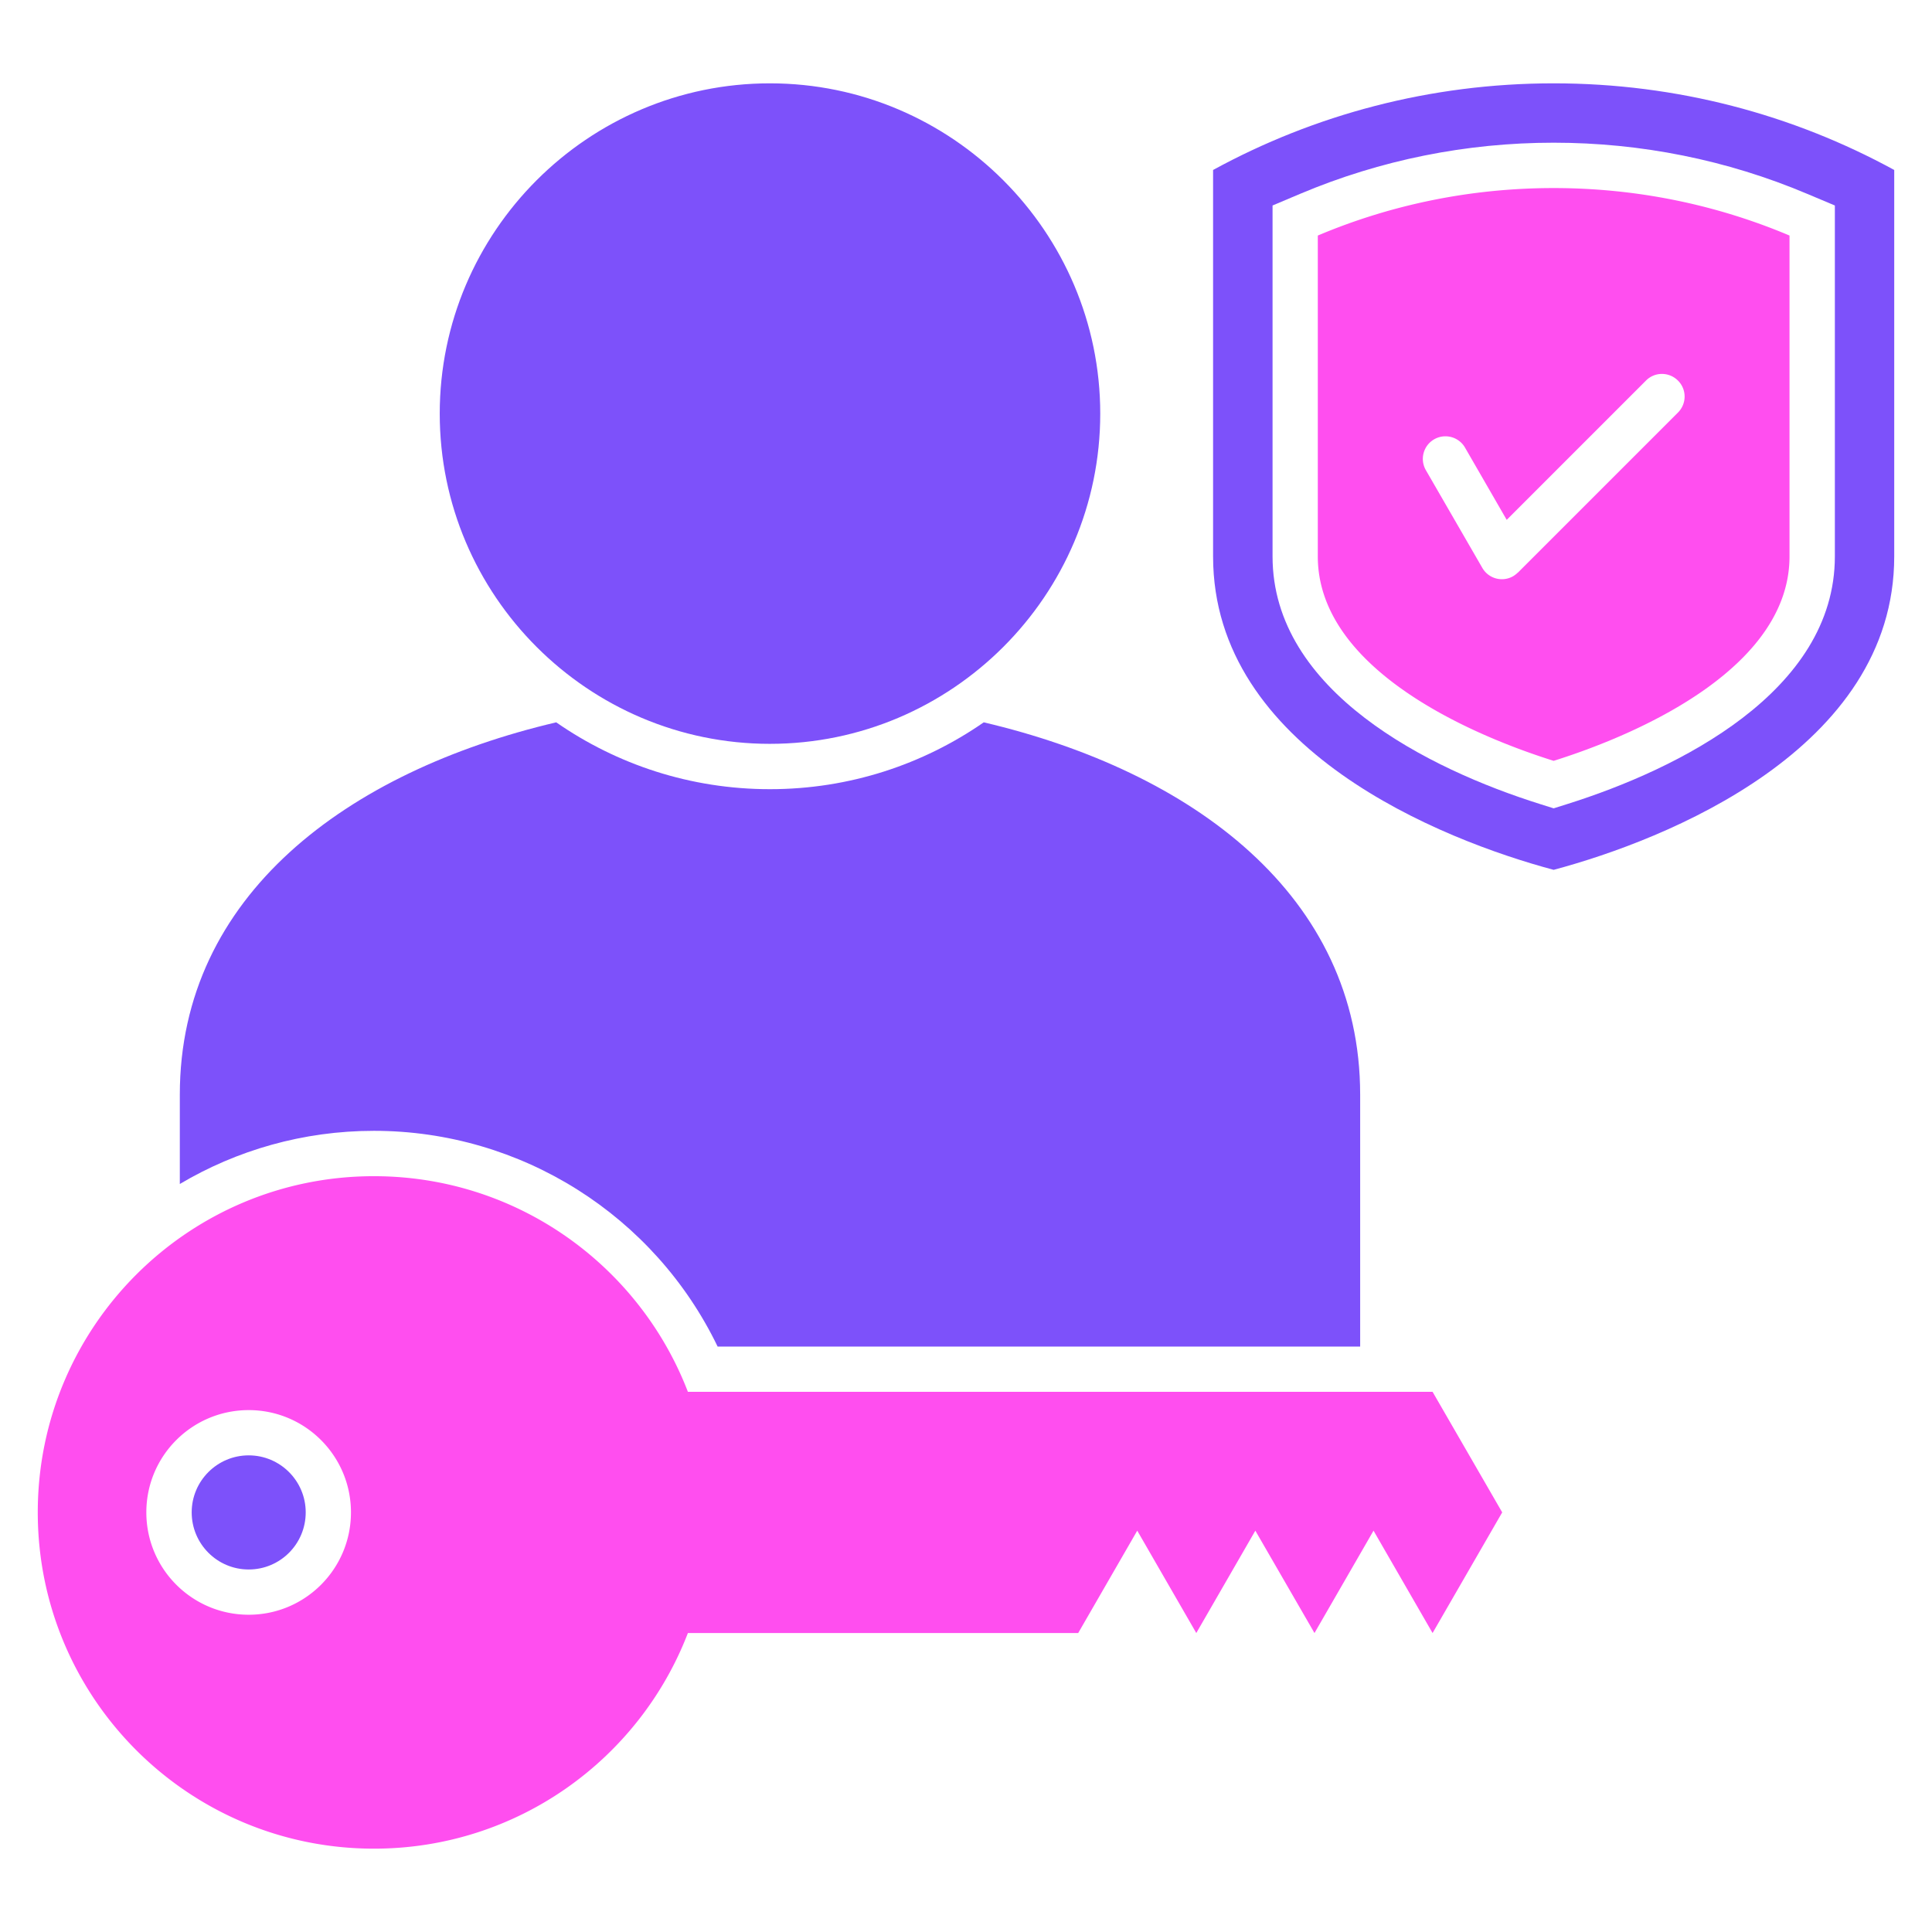
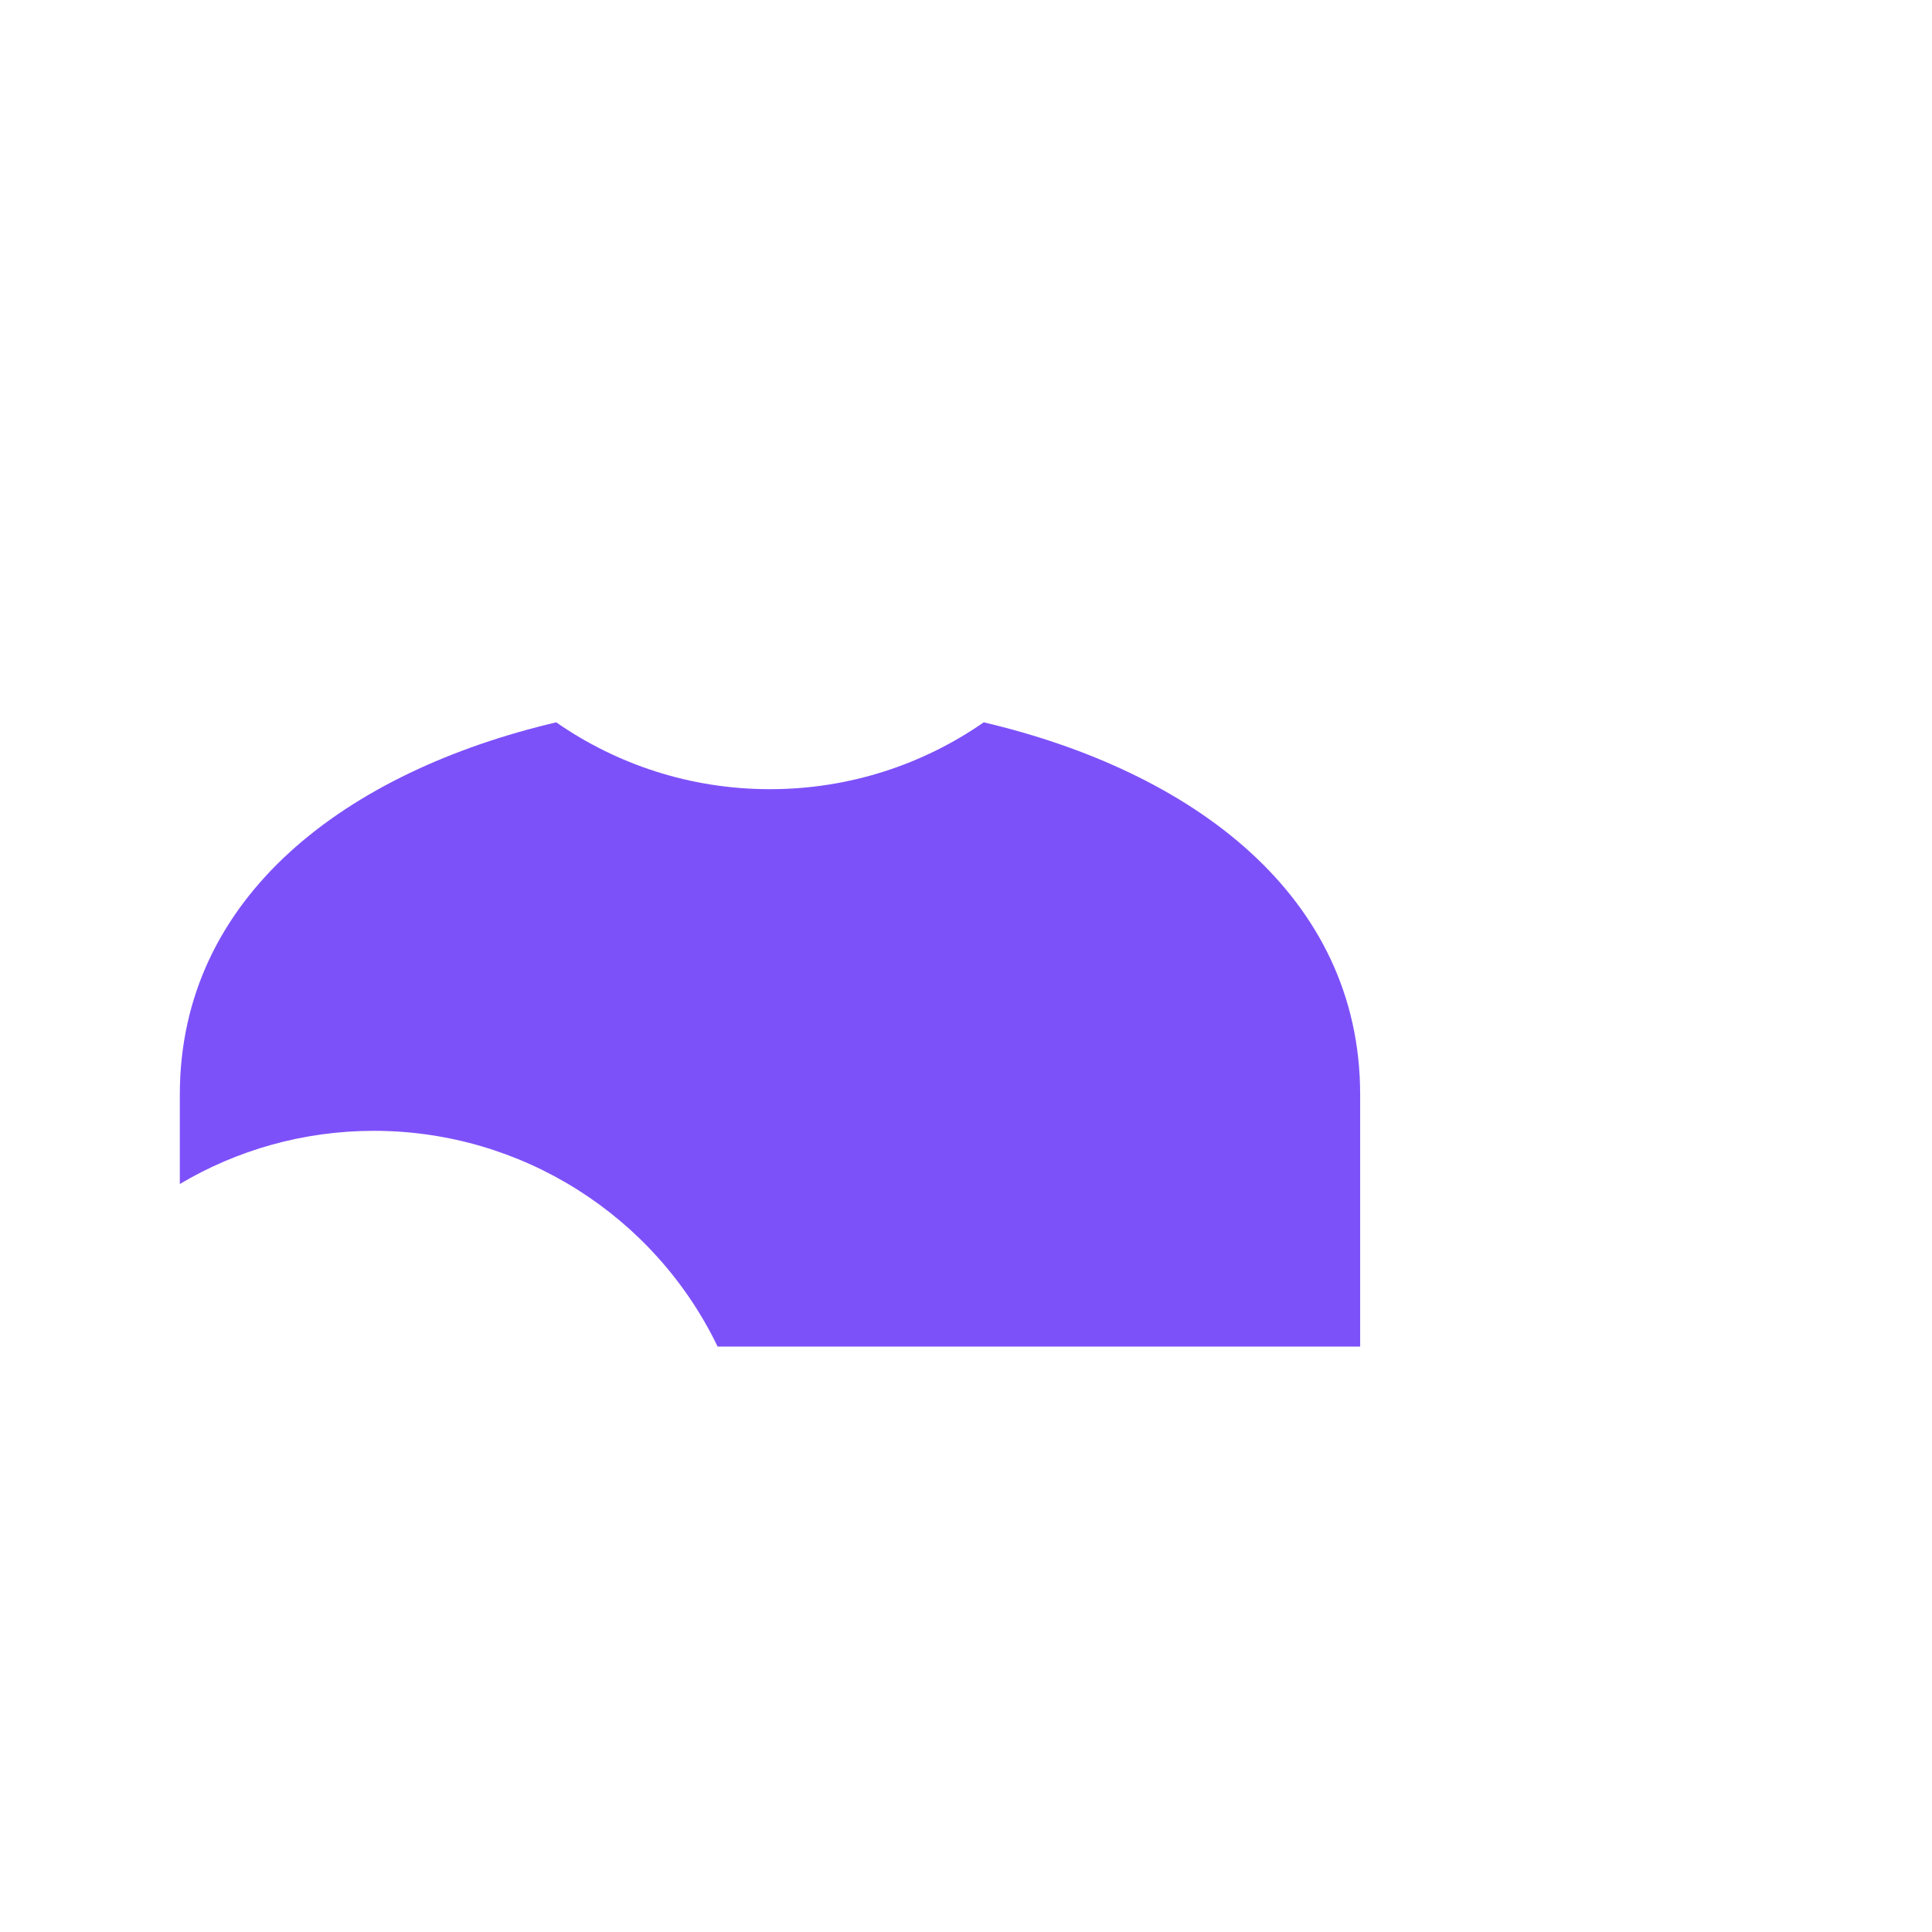
<svg xmlns="http://www.w3.org/2000/svg" width="512" height="512" x="0" y="0" viewBox="0 0 512 512" style="enable-background:new 0 0 512 512" xml:space="preserve" class="">
  <g>
    <g fill-rule="evenodd">
      <g fill="#2f3a4c">
        <path d="M360.457 356.856V290.1c0-52.781-44.419-85.663-99.751-98.674-16.101 11.168-35.603 17.716-56.665 17.716s-40.564-6.548-56.636-17.716c-55.361 13.011-99.751 45.893-99.751 98.674v23.669c15.052-8.929 32.655-14.088 51.449-14.088 39.09 0 74.353 22.507 91.077 57.175z" fill="#7d51fa" opacity="1" data-original="#2f3a4c" class="" />
-         <path d="M204.041 197.124c48.217 0 87.534-39.317 87.534-87.506s-39.317-87.533-87.534-87.533-87.506 39.316-87.506 87.534 39.317 87.506 87.505 87.506zM411.735 230.517c-29.565-7.909-90.255-31.89-90.255-83.055V45.045c26.816-14.655 57.572-22.96 90.255-22.96s63.439 8.305 90.255 22.96v102.416c0 51.165-60.661 75.146-90.255 83.055zm-3.6-17.433c-29.395-9.241-70.895-29.792-70.895-65.622V54.457l7.313-3.09c21.288-8.986 44.079-13.55 67.181-13.55s45.921 4.564 67.181 13.55l7.342 3.09v93.005c0 35.83-41.528 56.381-70.923 65.622l-3.6 1.134-3.6-1.134z" fill="#7d51fa" opacity="1" data-original="#2f3a4c" class="" />
      </g>
-       <path fill="#ff4eef" d="M411.735 201.631c25.228-7.937 62.504-25.654 62.504-54.17V62.422c-19.729-8.334-40.904-12.586-62.504-12.586s-42.775 4.252-62.504 12.586v85.04c0 28.516 37.276 46.233 62.504 54.17zm-33.874-77.046c-1.644-2.863-.652-6.52 2.211-8.164s6.52-.652 8.164 2.183l11.055 19.162 36.907-36.907c2.324-2.353 6.123-2.353 8.476 0 2.353 2.324 2.353 6.123 0 8.476l-42.406 42.406h-.028a7.05 7.05 0 0 1-1.247.964 5.983 5.983 0 0 1-8.164-2.211l-14.967-25.909zM99.102 311.701c-49.209 0-89.093 39.883-89.093 89.093s39.883 89.122 89.093 89.122c37.956 0 70.356-23.726 83.197-57.146h103.436l15.647-27.128 15.647 27.128 15.647-27.128 15.676 27.128 15.647-27.128 15.647 27.128 18.453-31.975-18.453-31.946H182.299c-12.841-33.42-45.241-57.146-83.197-57.146zm-6.094 89.093c0 14.996-12.132 27.128-27.099 27.128s-27.128-12.132-27.128-27.128 12.161-27.099 27.128-27.099 27.099 12.132 27.099 27.099z" opacity="1" data-original="#116fff" class="" />
-       <path fill="#7d51fa" d="M81.017 400.793c0-8.334-6.775-15.108-15.109-15.108s-15.109 6.775-15.109 15.108 6.746 15.137 15.109 15.137 15.109-6.775 15.109-15.137z" opacity="1" data-original="#2f3a4c" class="" />
    </g>
  </g>
</svg>